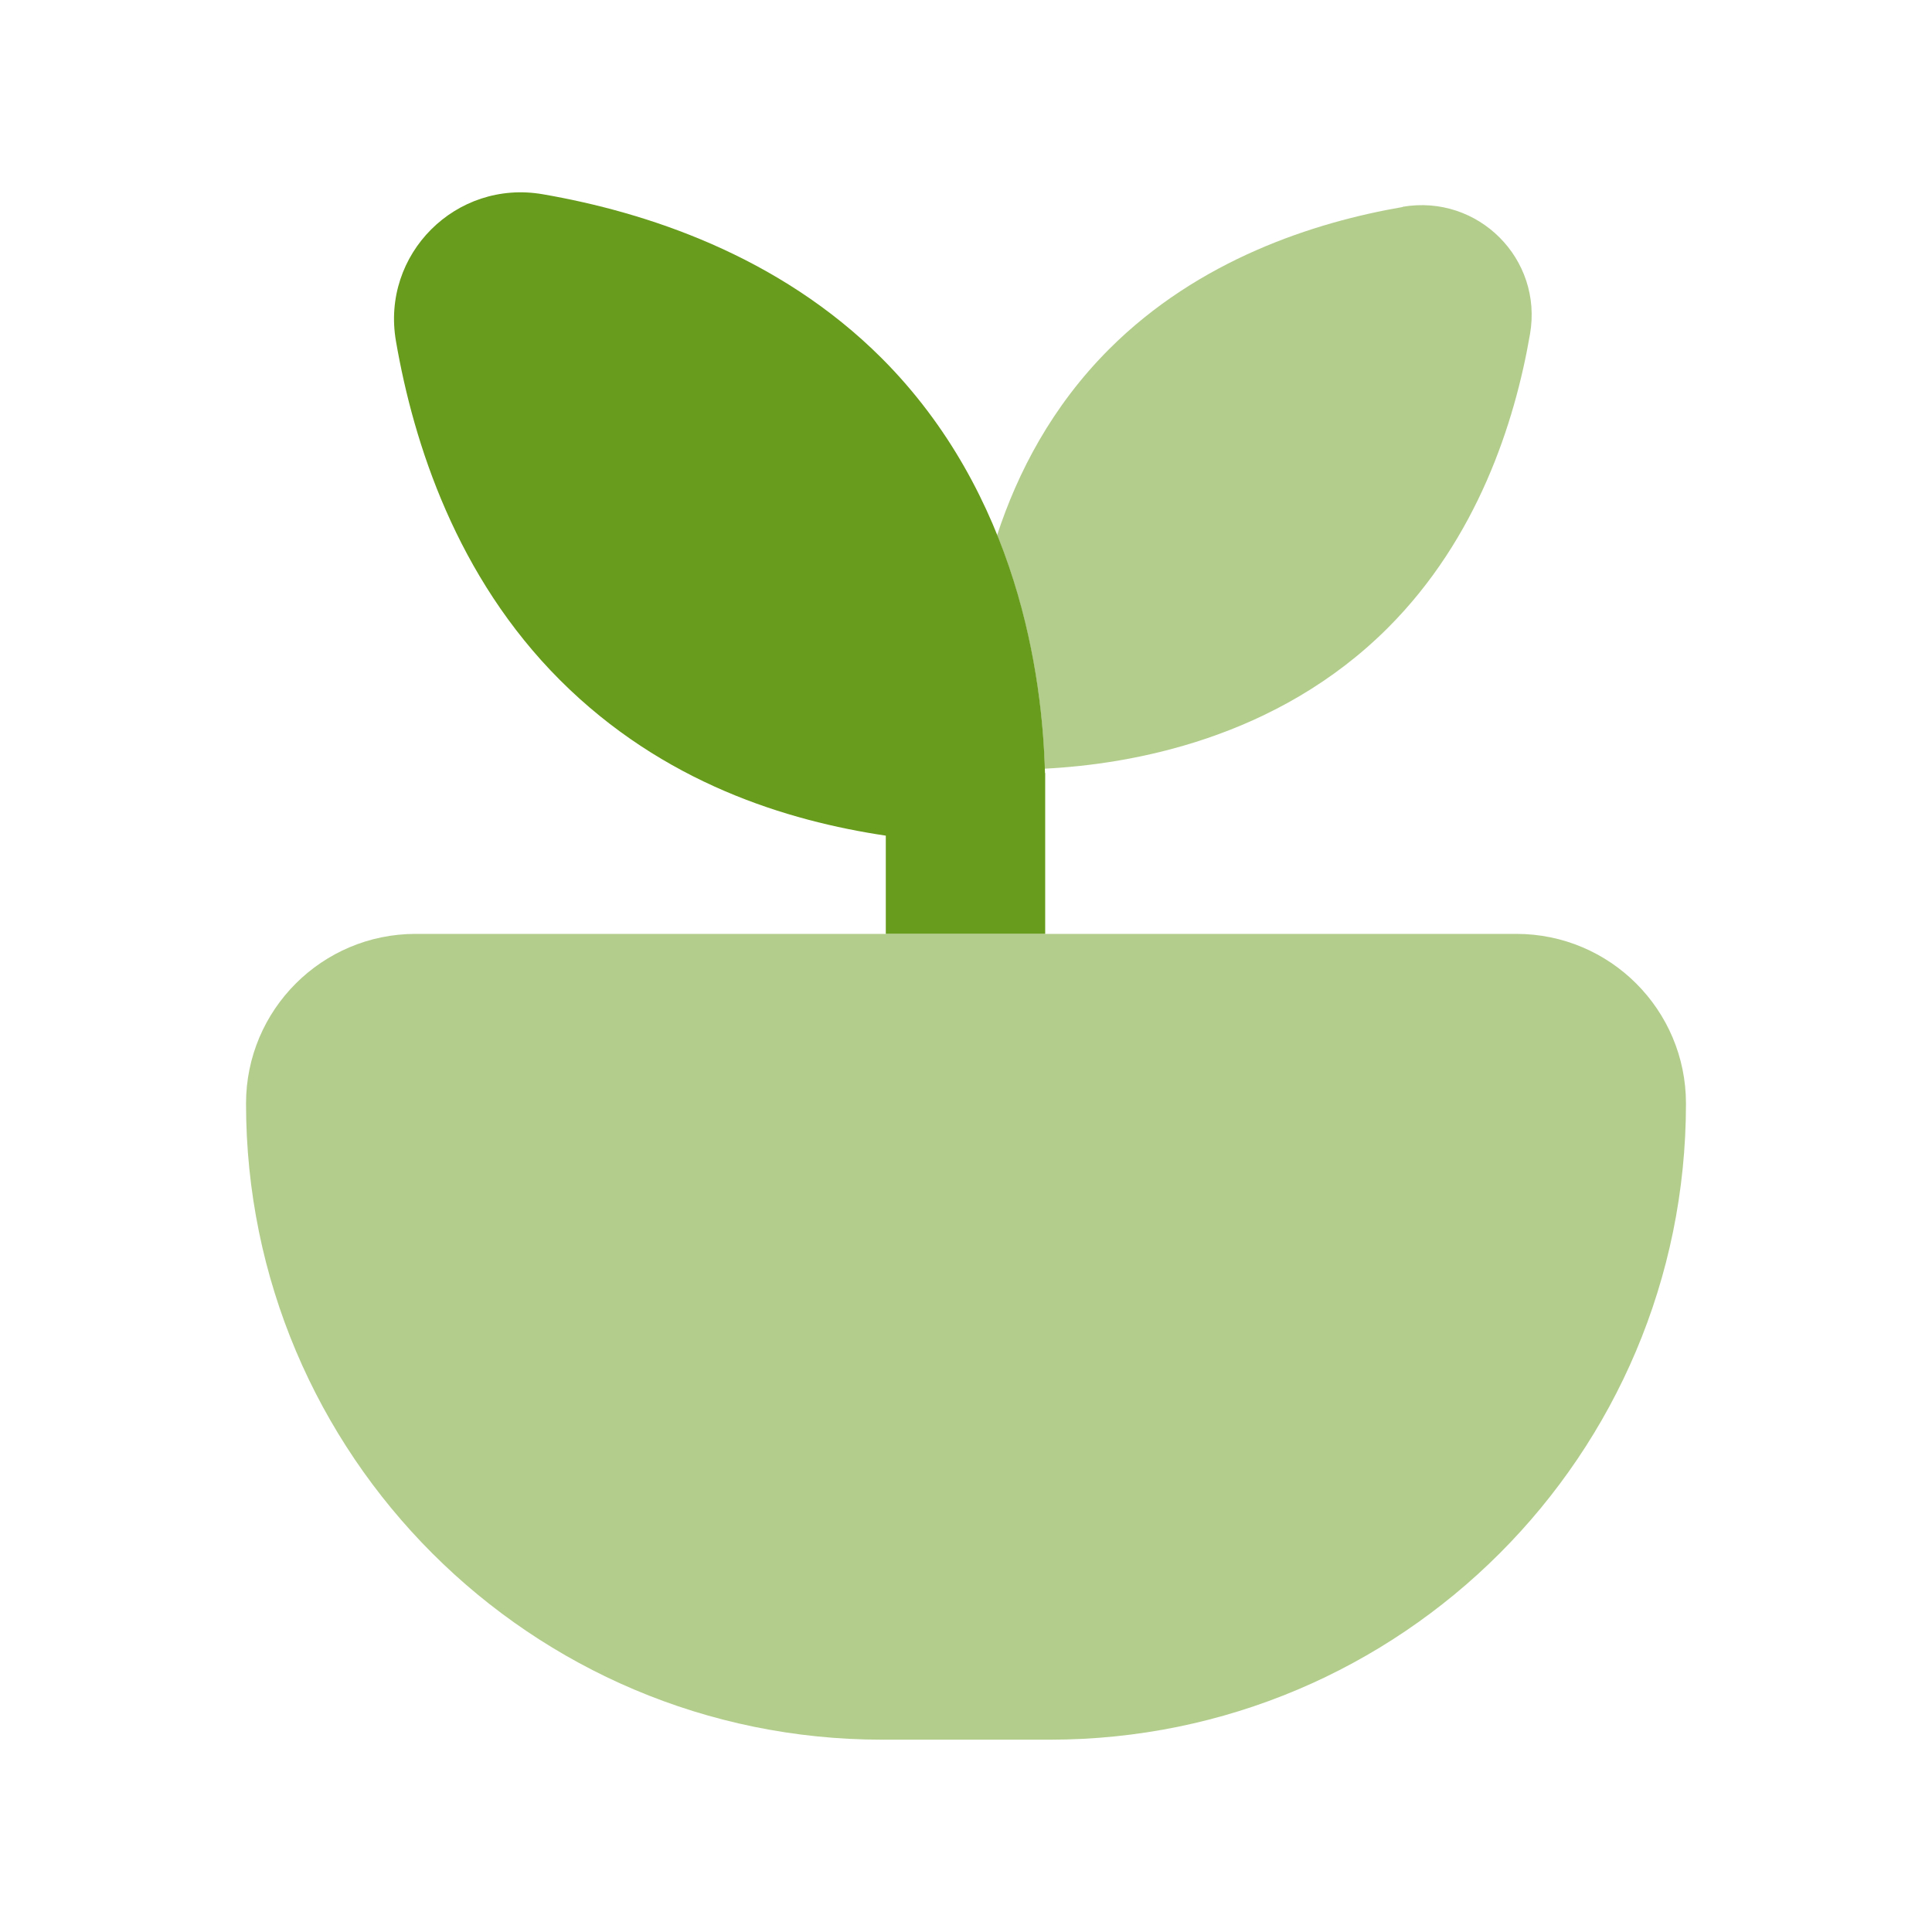
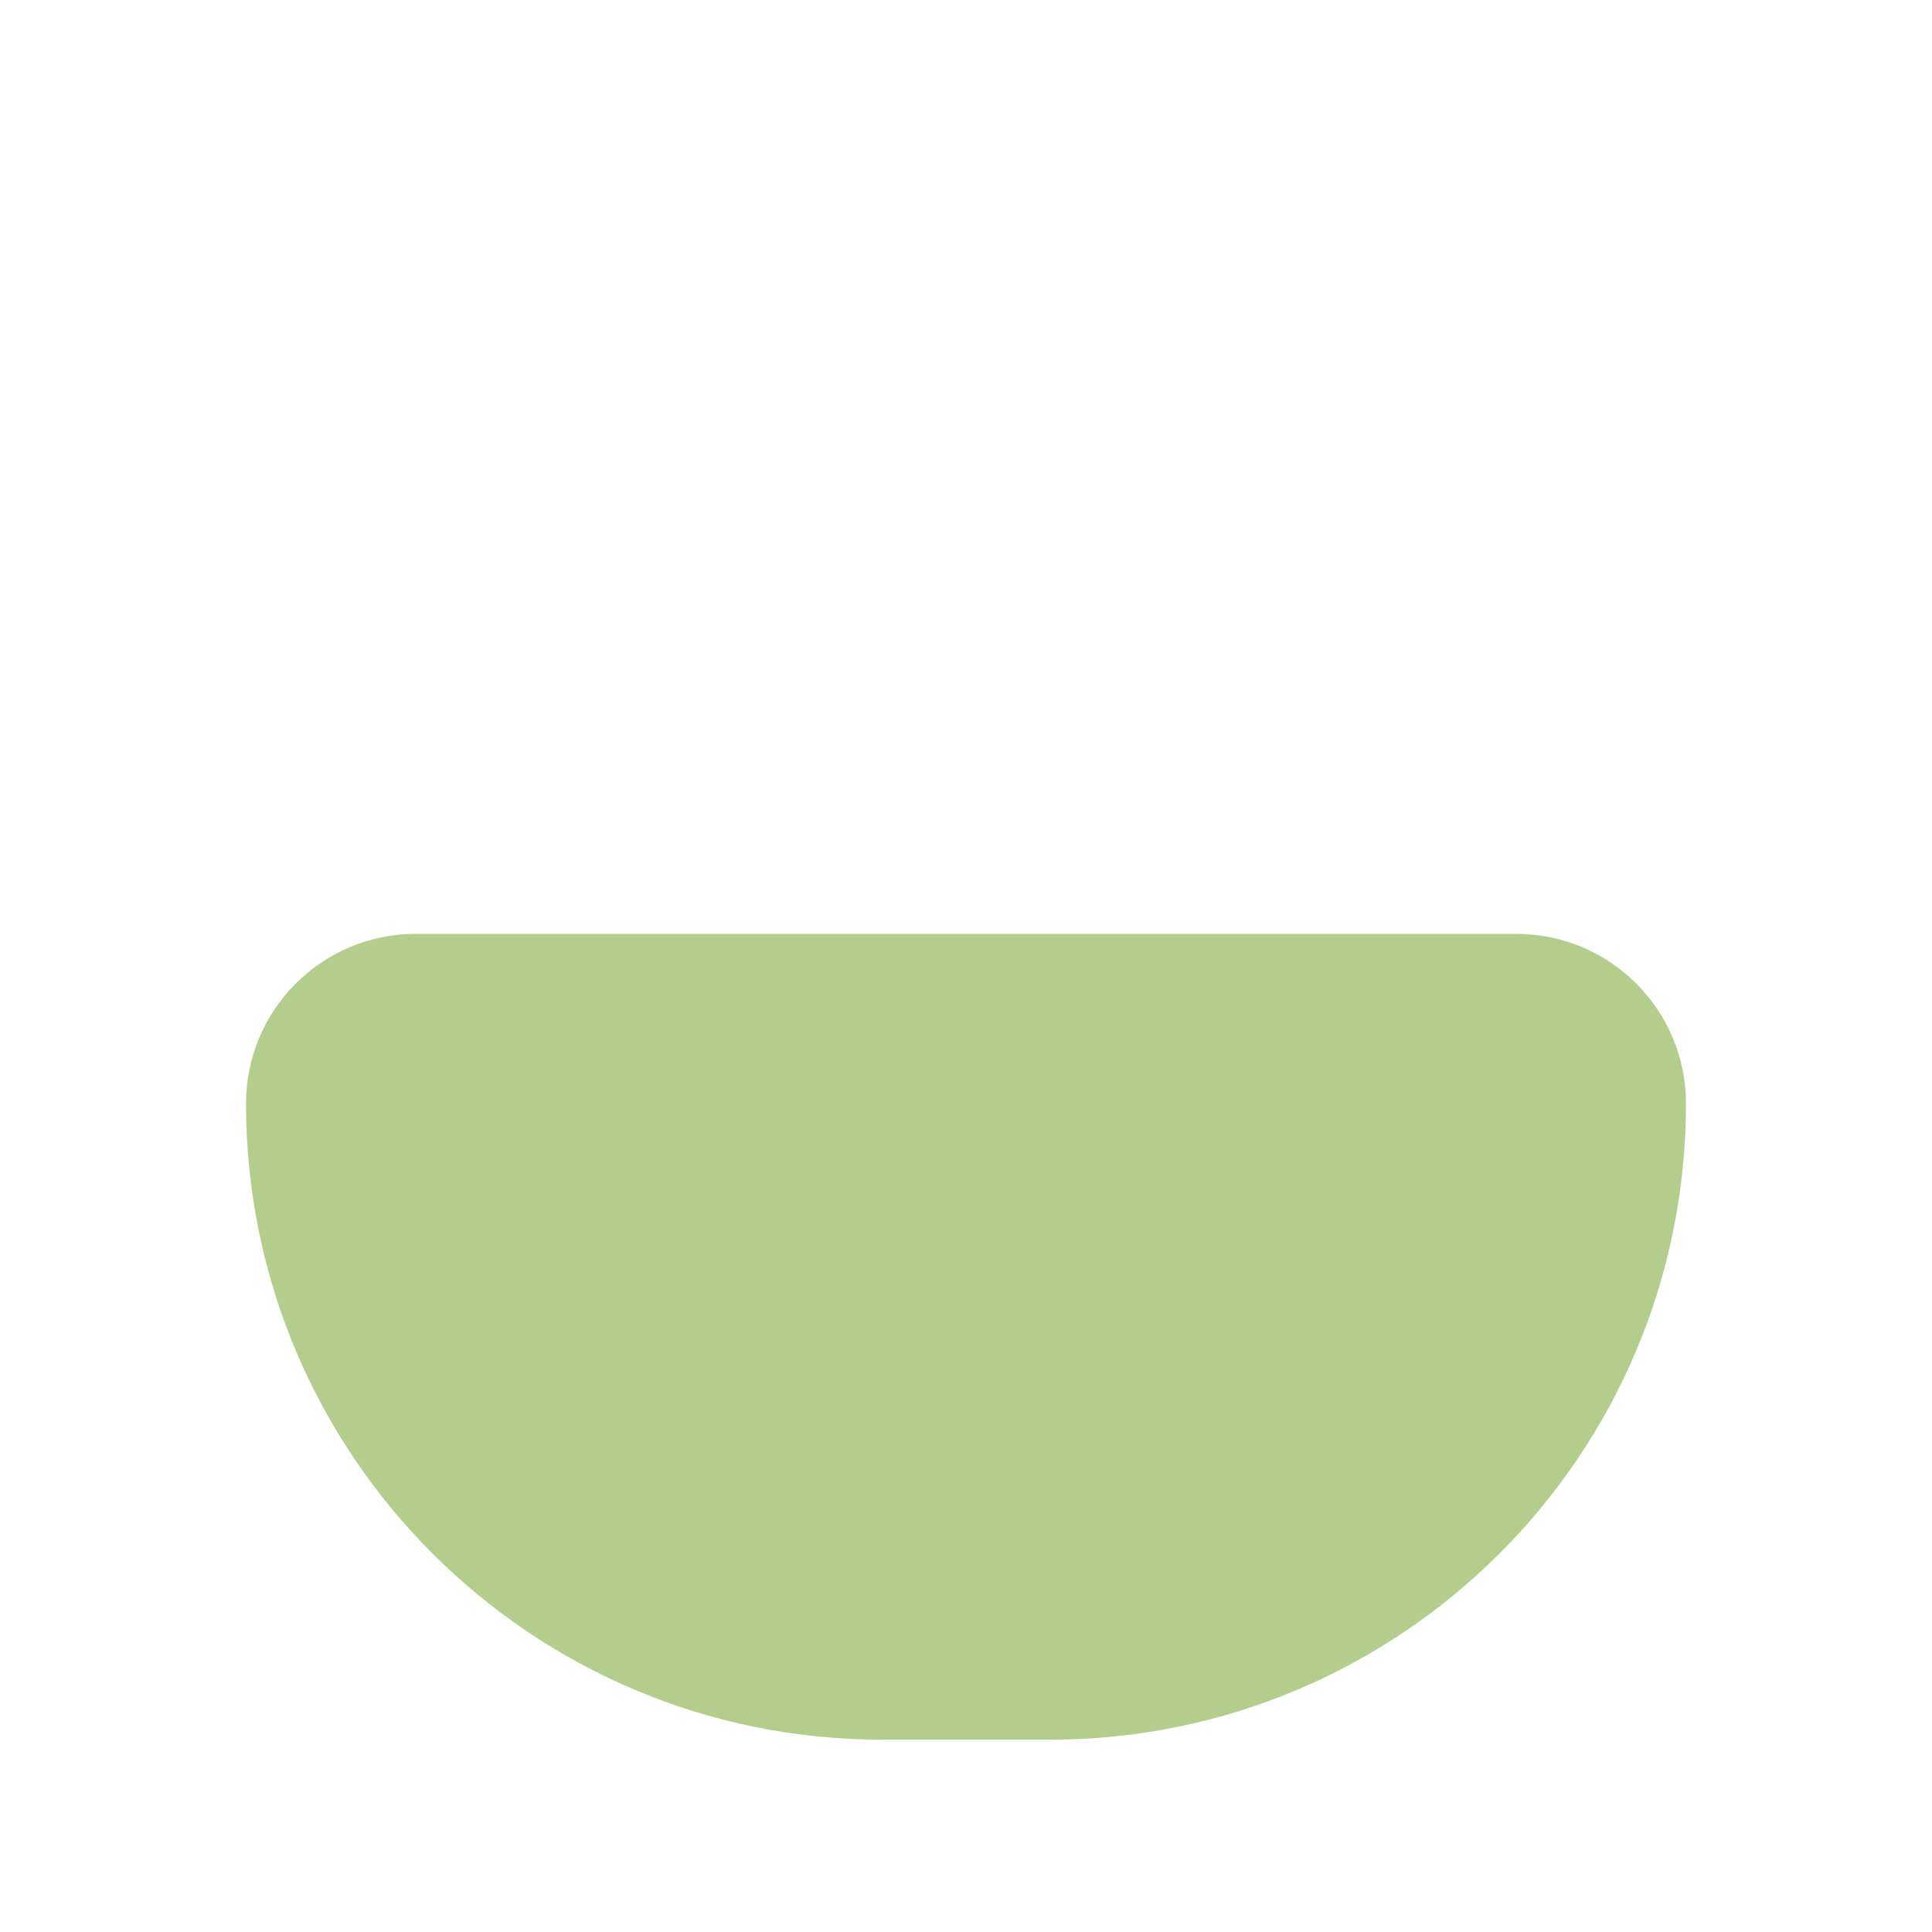
<svg xmlns="http://www.w3.org/2000/svg" width="96" height="96" viewBox="0 0 96 96" fill="none">
  <path opacity="0.5" d="M75.355 46.404H20.655C16.005 46.404 12.225 50.174 12.225 54.834C12.225 72.294 26.375 86.444 43.835 86.444H52.165C69.625 86.444 83.775 72.294 83.775 54.834C83.775 50.184 80.005 46.404 75.345 46.404H75.355Z" fill="#689C1C" />
-   <path d="M51.925 38.413C51.805 33.583 50.575 24.573 43.815 17.803C38.685 12.673 32.065 10.533 26.975 9.653C22.655 8.903 18.925 12.633 19.675 16.953C20.555 22.053 22.695 28.663 27.825 33.793C32.955 38.923 39.135 40.793 44.015 41.523V46.403H51.935V38.413H51.925Z" fill="#689C1C" />
-   <path opacity="0.5" d="M69.705 10.285C65.295 11.045 59.555 12.905 55.115 17.345C52.275 20.185 50.565 23.475 49.545 26.595C51.325 31.005 51.825 35.295 51.915 38.195C56.235 37.975 63.455 36.705 68.965 31.195C73.405 26.755 75.265 21.015 76.025 16.605C76.675 12.865 73.445 9.635 69.695 10.275L69.705 10.285Z" fill="#689C1C" />
</svg>